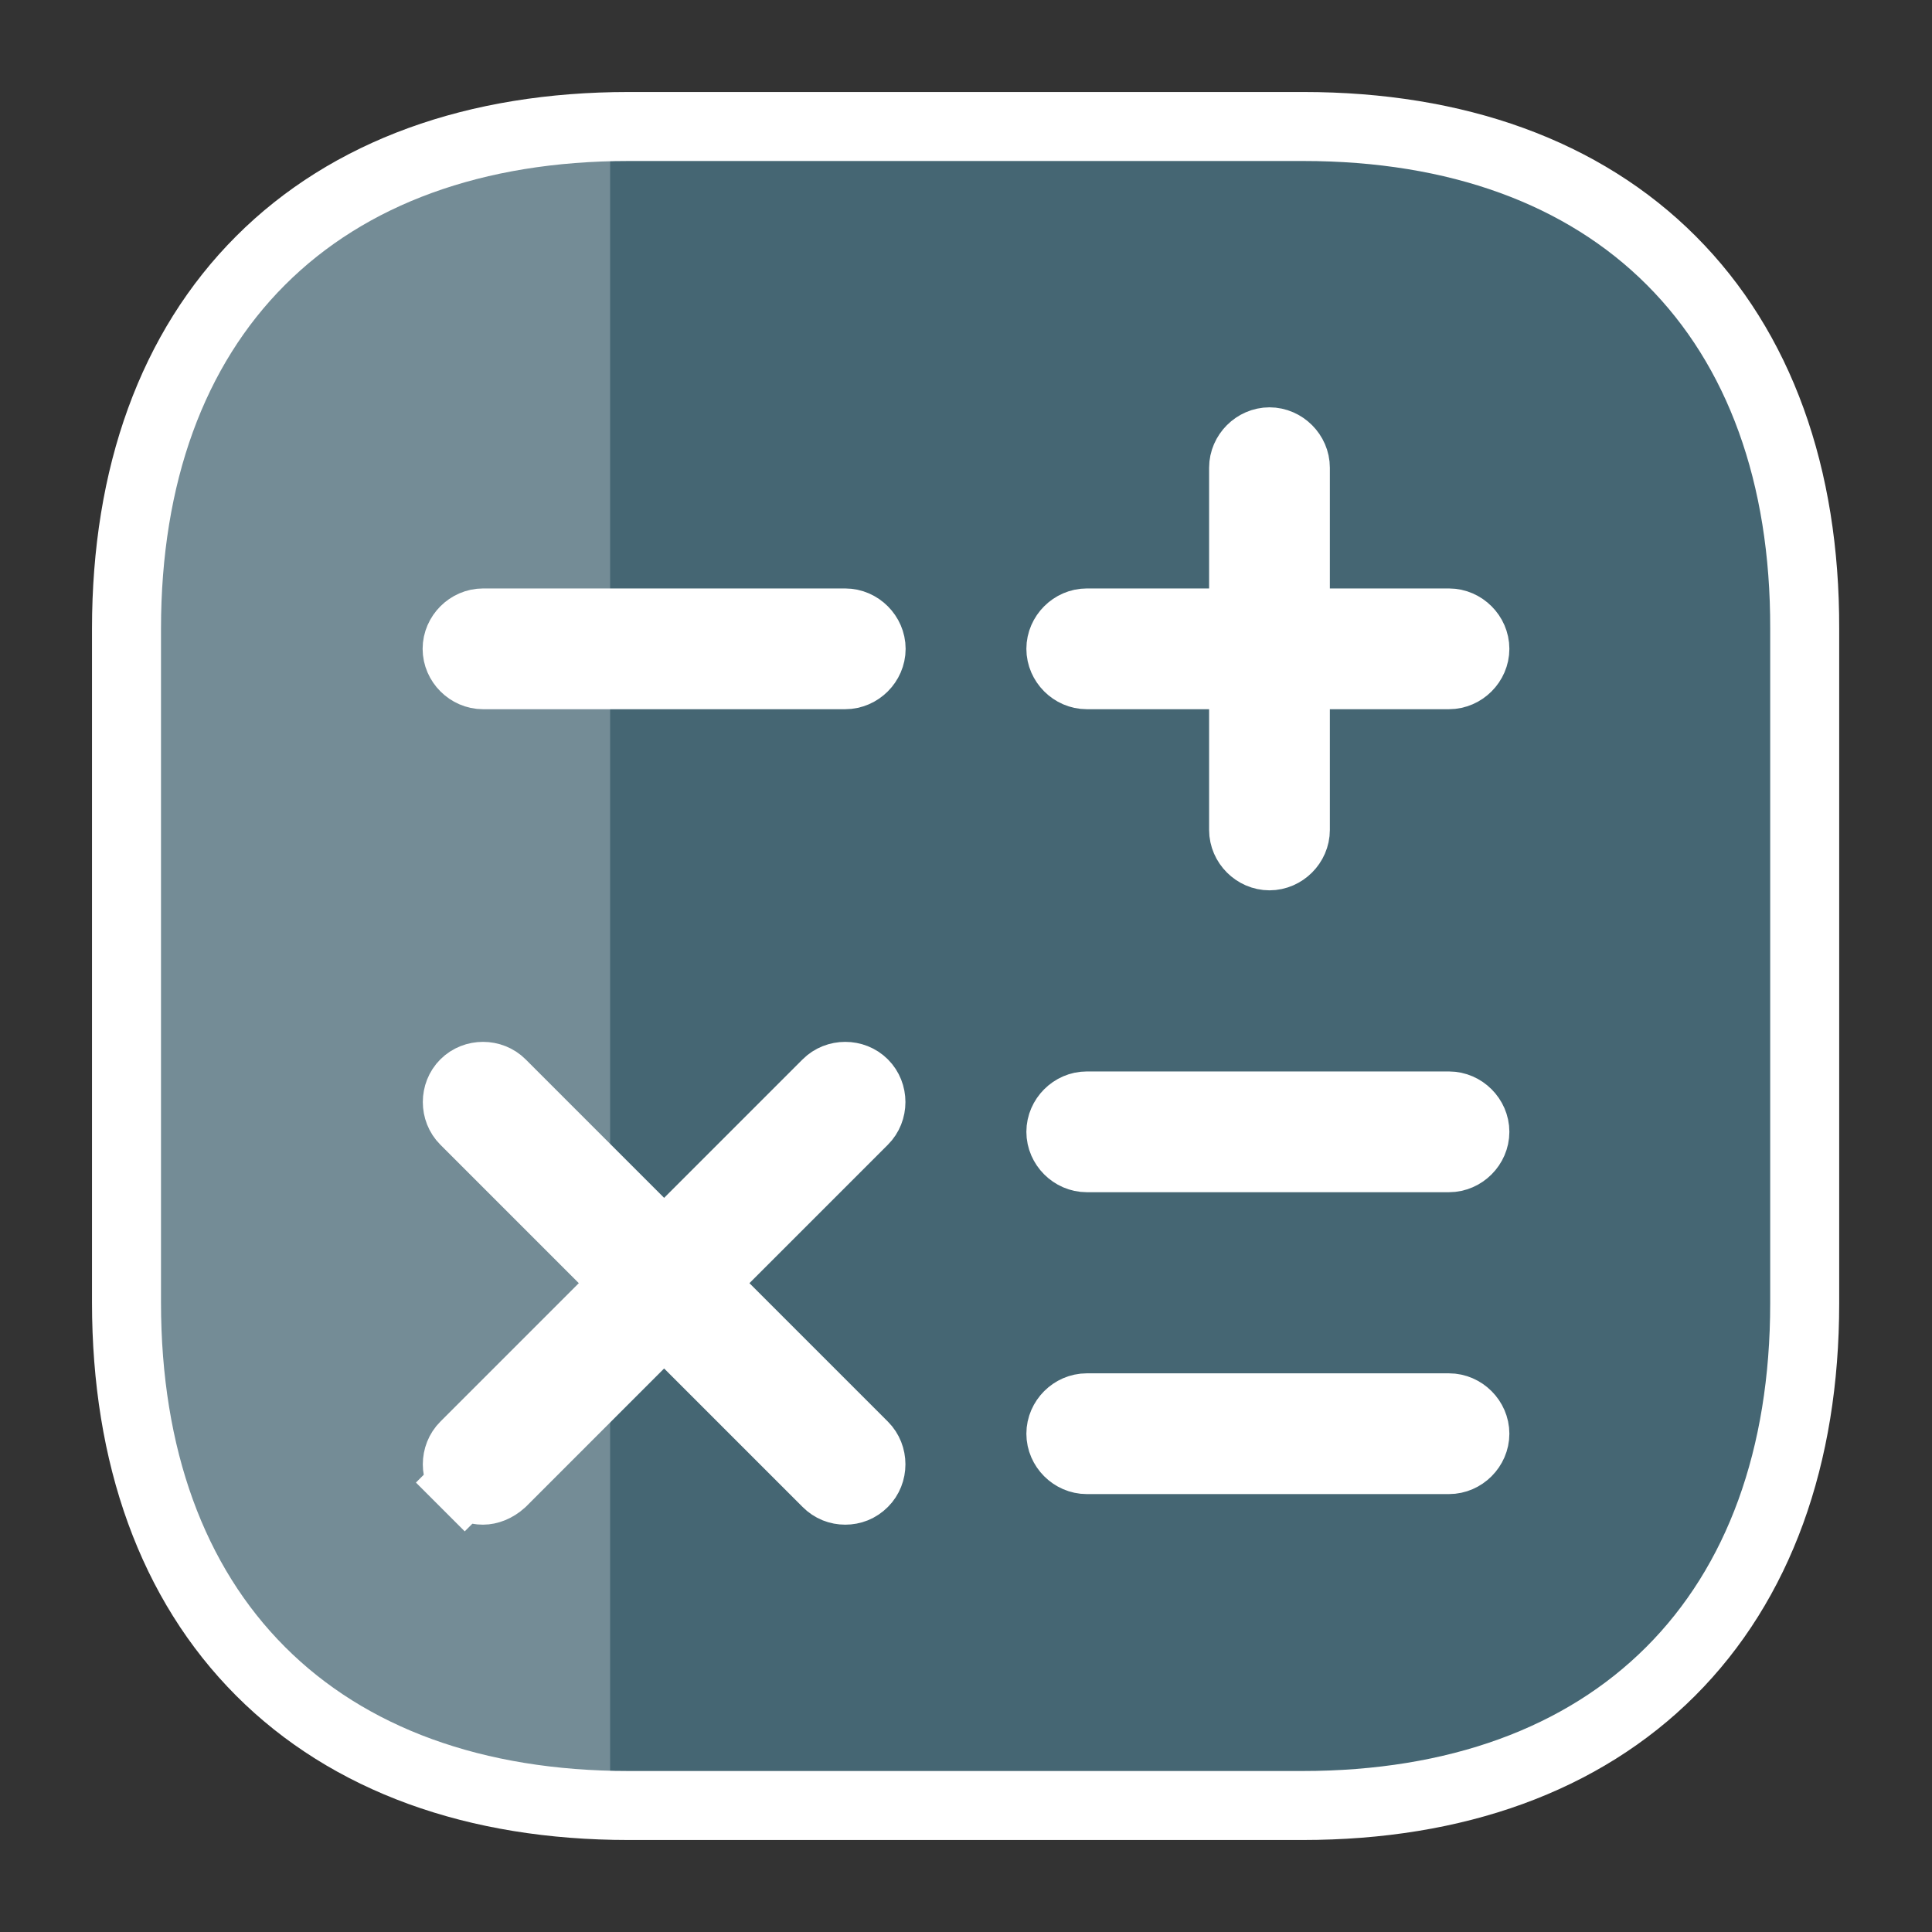
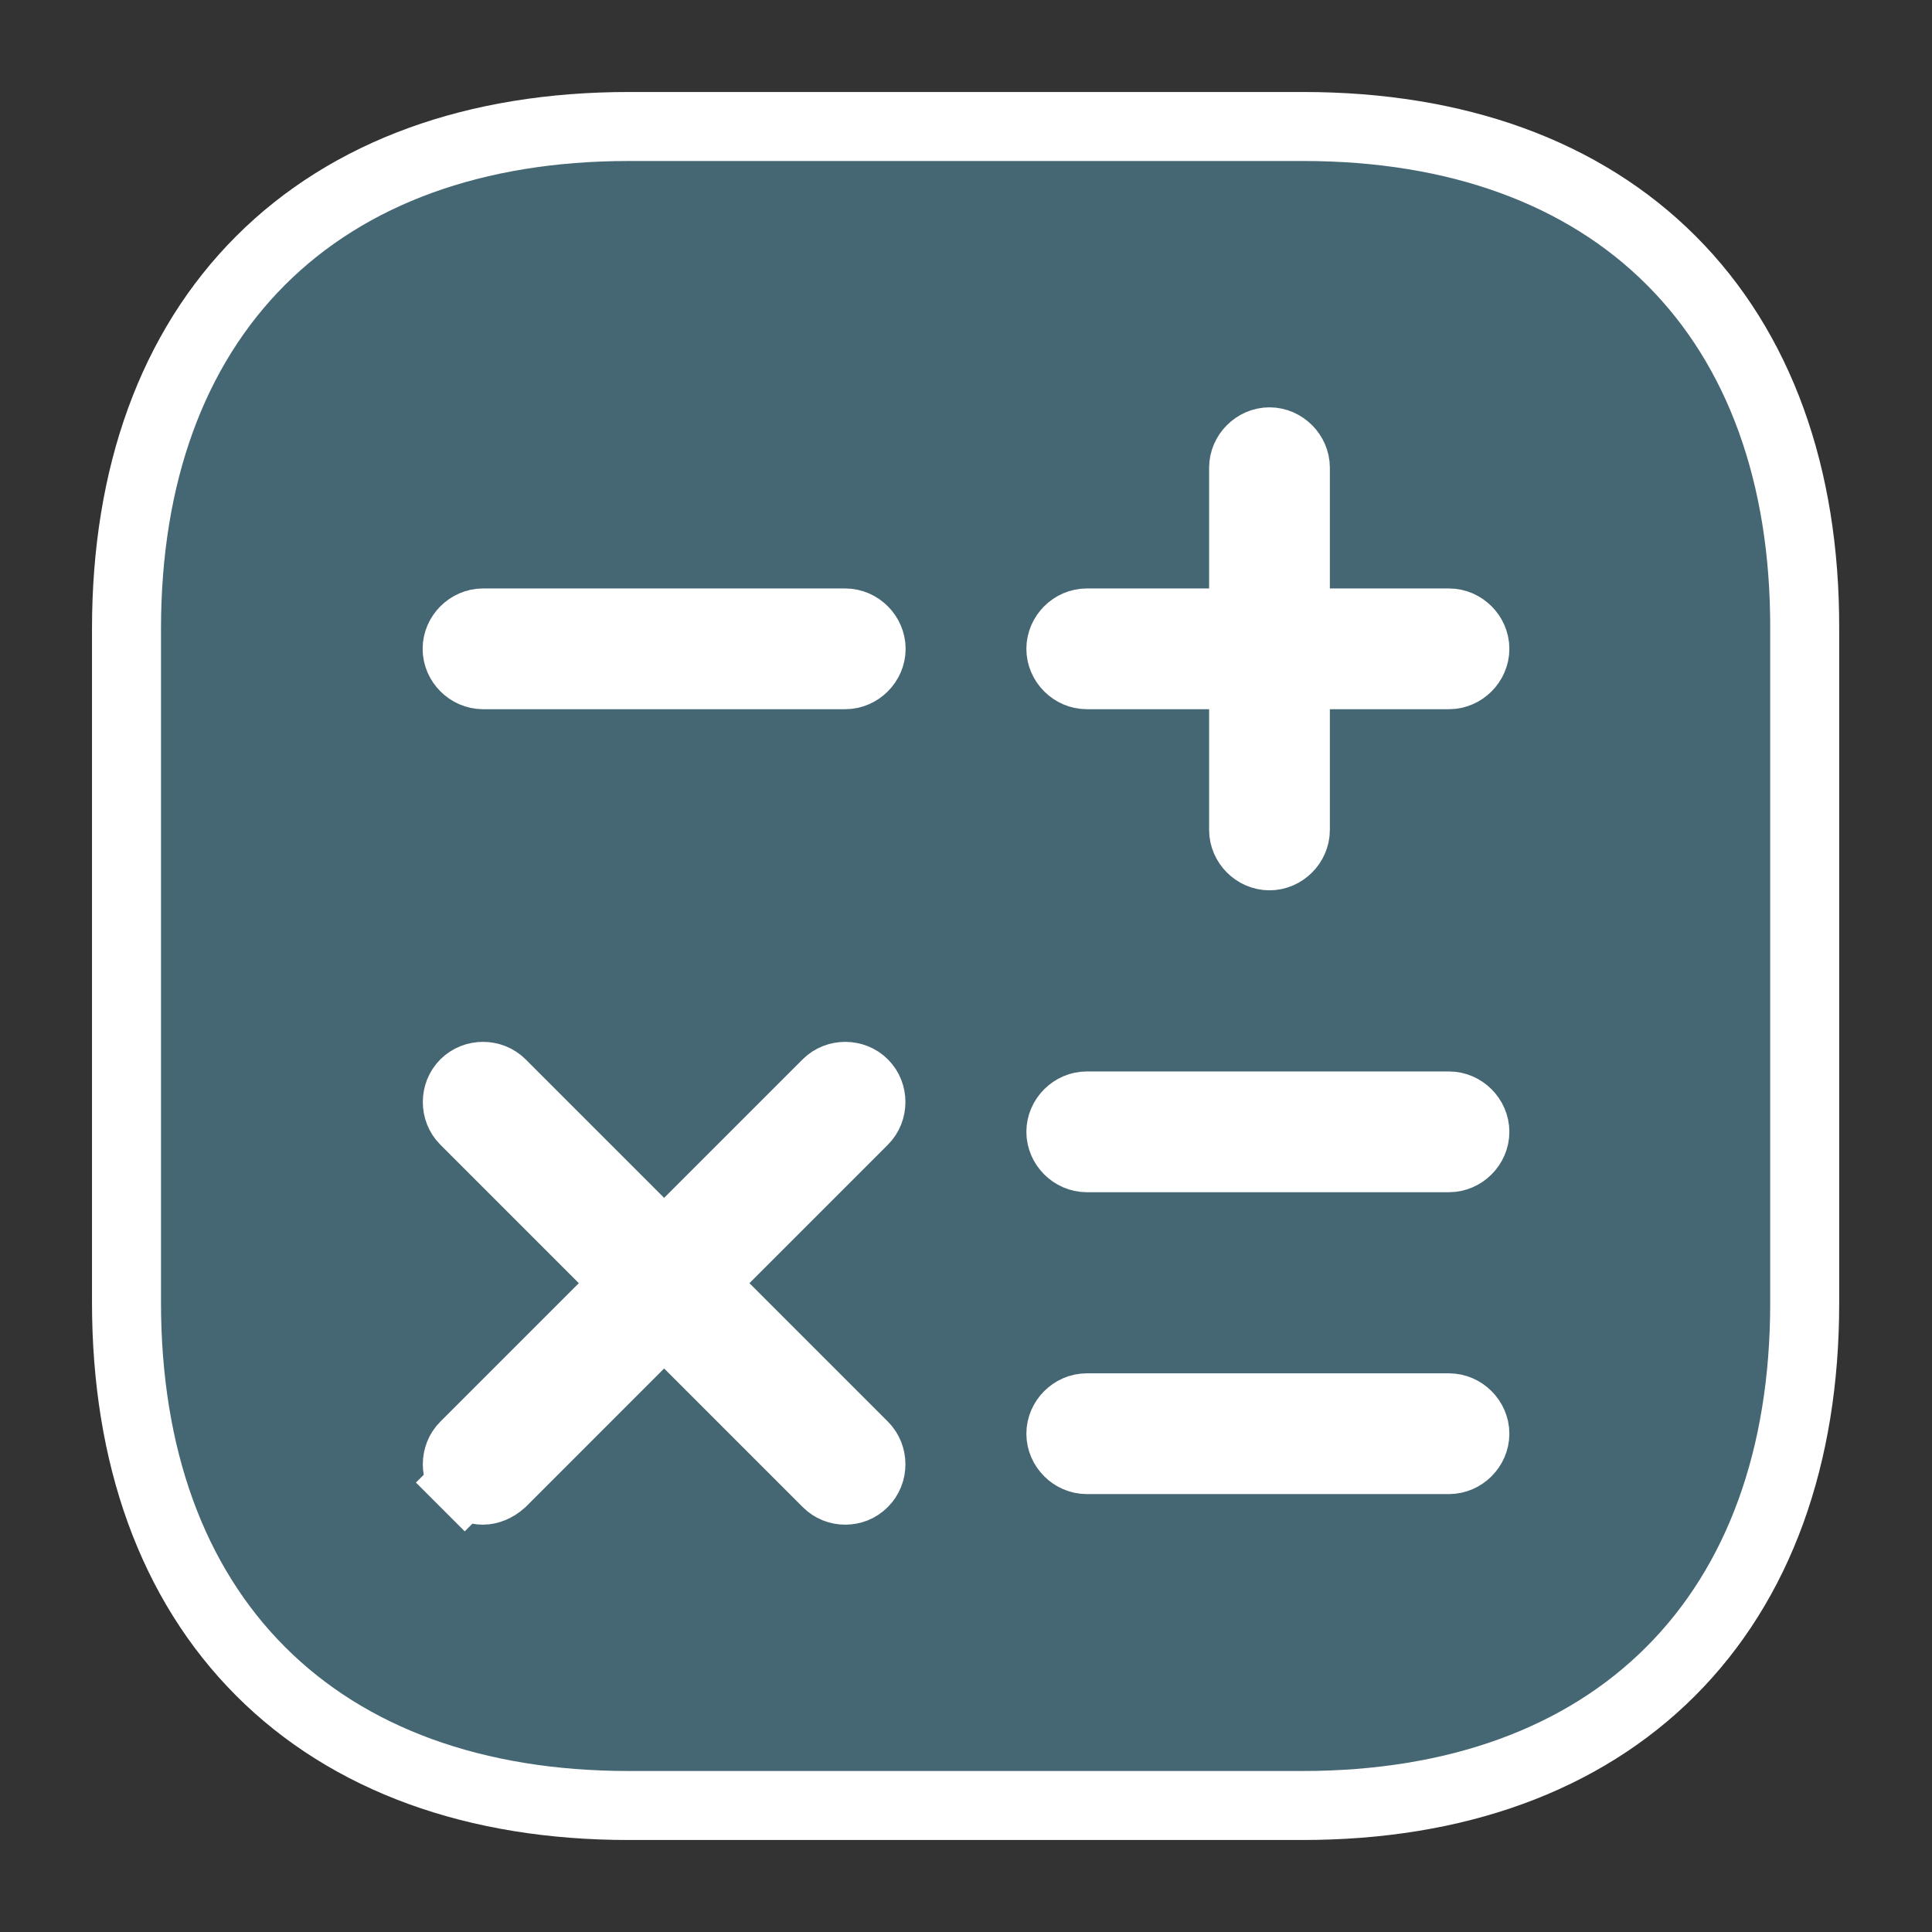
<svg xmlns="http://www.w3.org/2000/svg" width="84" height="84" viewBox="0 0 84 84" fill="none">
  <rect x="0" y="0" width="84" height="84" fill="#333333" stroke="none" />
  <path d="M61.349 5.663L20.764 6.606L10.382 11.797L5.663 23.874V63.708L14.158 74.561L24.54 77.865H62.779L72.505 73.146L77.865 62.764V22.651L73.618 11.797L61.349 5.663Z" fill="#456673" />
-   <path d="M19.011 7.079L26.527 5.191V78.809L19.011 77.393L9.911 71.258L5.191 60.876V45.775V24.067L9.911 12.27L19.011 7.079Z" fill="#748C96" />
  <path d="M29.936 58.439L28.875 57.379L27.814 58.439L21.816 64.438C21.541 64.687 21.24 64.79 21 64.79C20.711 64.79 20.434 64.688 20.206 64.459L19.145 65.52L20.206 64.459C19.776 64.03 19.776 63.3 20.206 62.871L26.226 56.851L27.286 55.79L26.226 54.729L20.206 48.709C19.776 48.28 19.776 47.55 20.206 47.121C20.635 46.691 21.365 46.691 21.794 47.121L27.814 53.141L28.875 54.201L29.936 53.141L35.956 47.121C36.385 46.691 37.115 46.691 37.544 47.121C37.974 47.55 37.974 48.28 37.544 48.709L31.524 54.729L30.464 55.79L31.524 56.851L37.544 62.871C37.974 63.3 37.974 64.03 37.544 64.459C37.316 64.688 37.039 64.79 36.75 64.79C36.461 64.79 36.184 64.688 35.956 64.459L29.936 58.439ZM57.82 29.335H56.32V30.835V36.085C56.32 36.692 55.802 37.21 55.195 37.21C54.588 37.21 54.07 36.692 54.07 36.085V30.835V29.335H52.57H47.25C46.643 29.335 46.125 28.817 46.125 28.21C46.125 27.603 46.643 27.085 47.25 27.085H52.57H54.07V25.585V20.335C54.07 19.728 54.588 19.21 55.195 19.21C55.802 19.21 56.32 19.728 56.32 20.335V25.585V27.085H57.82H63C63.607 27.085 64.125 27.603 64.125 28.21C64.125 28.817 63.607 29.335 63 29.335H57.82ZM56.665 5.5H27.335C20.667 5.5 15.165 7.493 11.329 11.329C7.493 15.165 5.5 20.667 5.5 27.335V56.63C5.5 63.315 7.493 68.825 11.329 72.666C15.165 76.507 20.667 78.5 27.335 78.5H56.63C63.298 78.5 68.8 76.507 72.636 72.671C76.472 68.835 78.465 63.333 78.465 56.665L78.465 27.339C78.465 27.338 78.465 27.337 78.465 27.336C78.483 20.668 76.499 15.166 72.667 11.33C68.835 7.493 63.333 5.5 56.665 5.5ZM36.75 29.335H21C20.393 29.335 19.875 28.817 19.875 28.21C19.875 27.603 20.393 27.085 21 27.085H36.75C37.357 27.085 37.875 27.603 37.875 28.21C37.875 28.817 37.357 29.335 36.75 29.335ZM63 63.46H47.25C46.643 63.46 46.125 62.942 46.125 62.335C46.125 61.728 46.643 61.21 47.25 61.21H63C63.607 61.21 64.125 61.728 64.125 62.335C64.125 62.942 63.607 63.46 63 63.46ZM63 50.335H47.25C46.643 50.335 46.125 49.817 46.125 49.21C46.125 48.603 46.643 48.085 47.25 48.085H63C63.607 48.085 64.125 48.603 64.125 49.21C64.125 49.817 63.607 50.335 63 50.335Z" stroke="white" stroke-width="3" />
</svg>